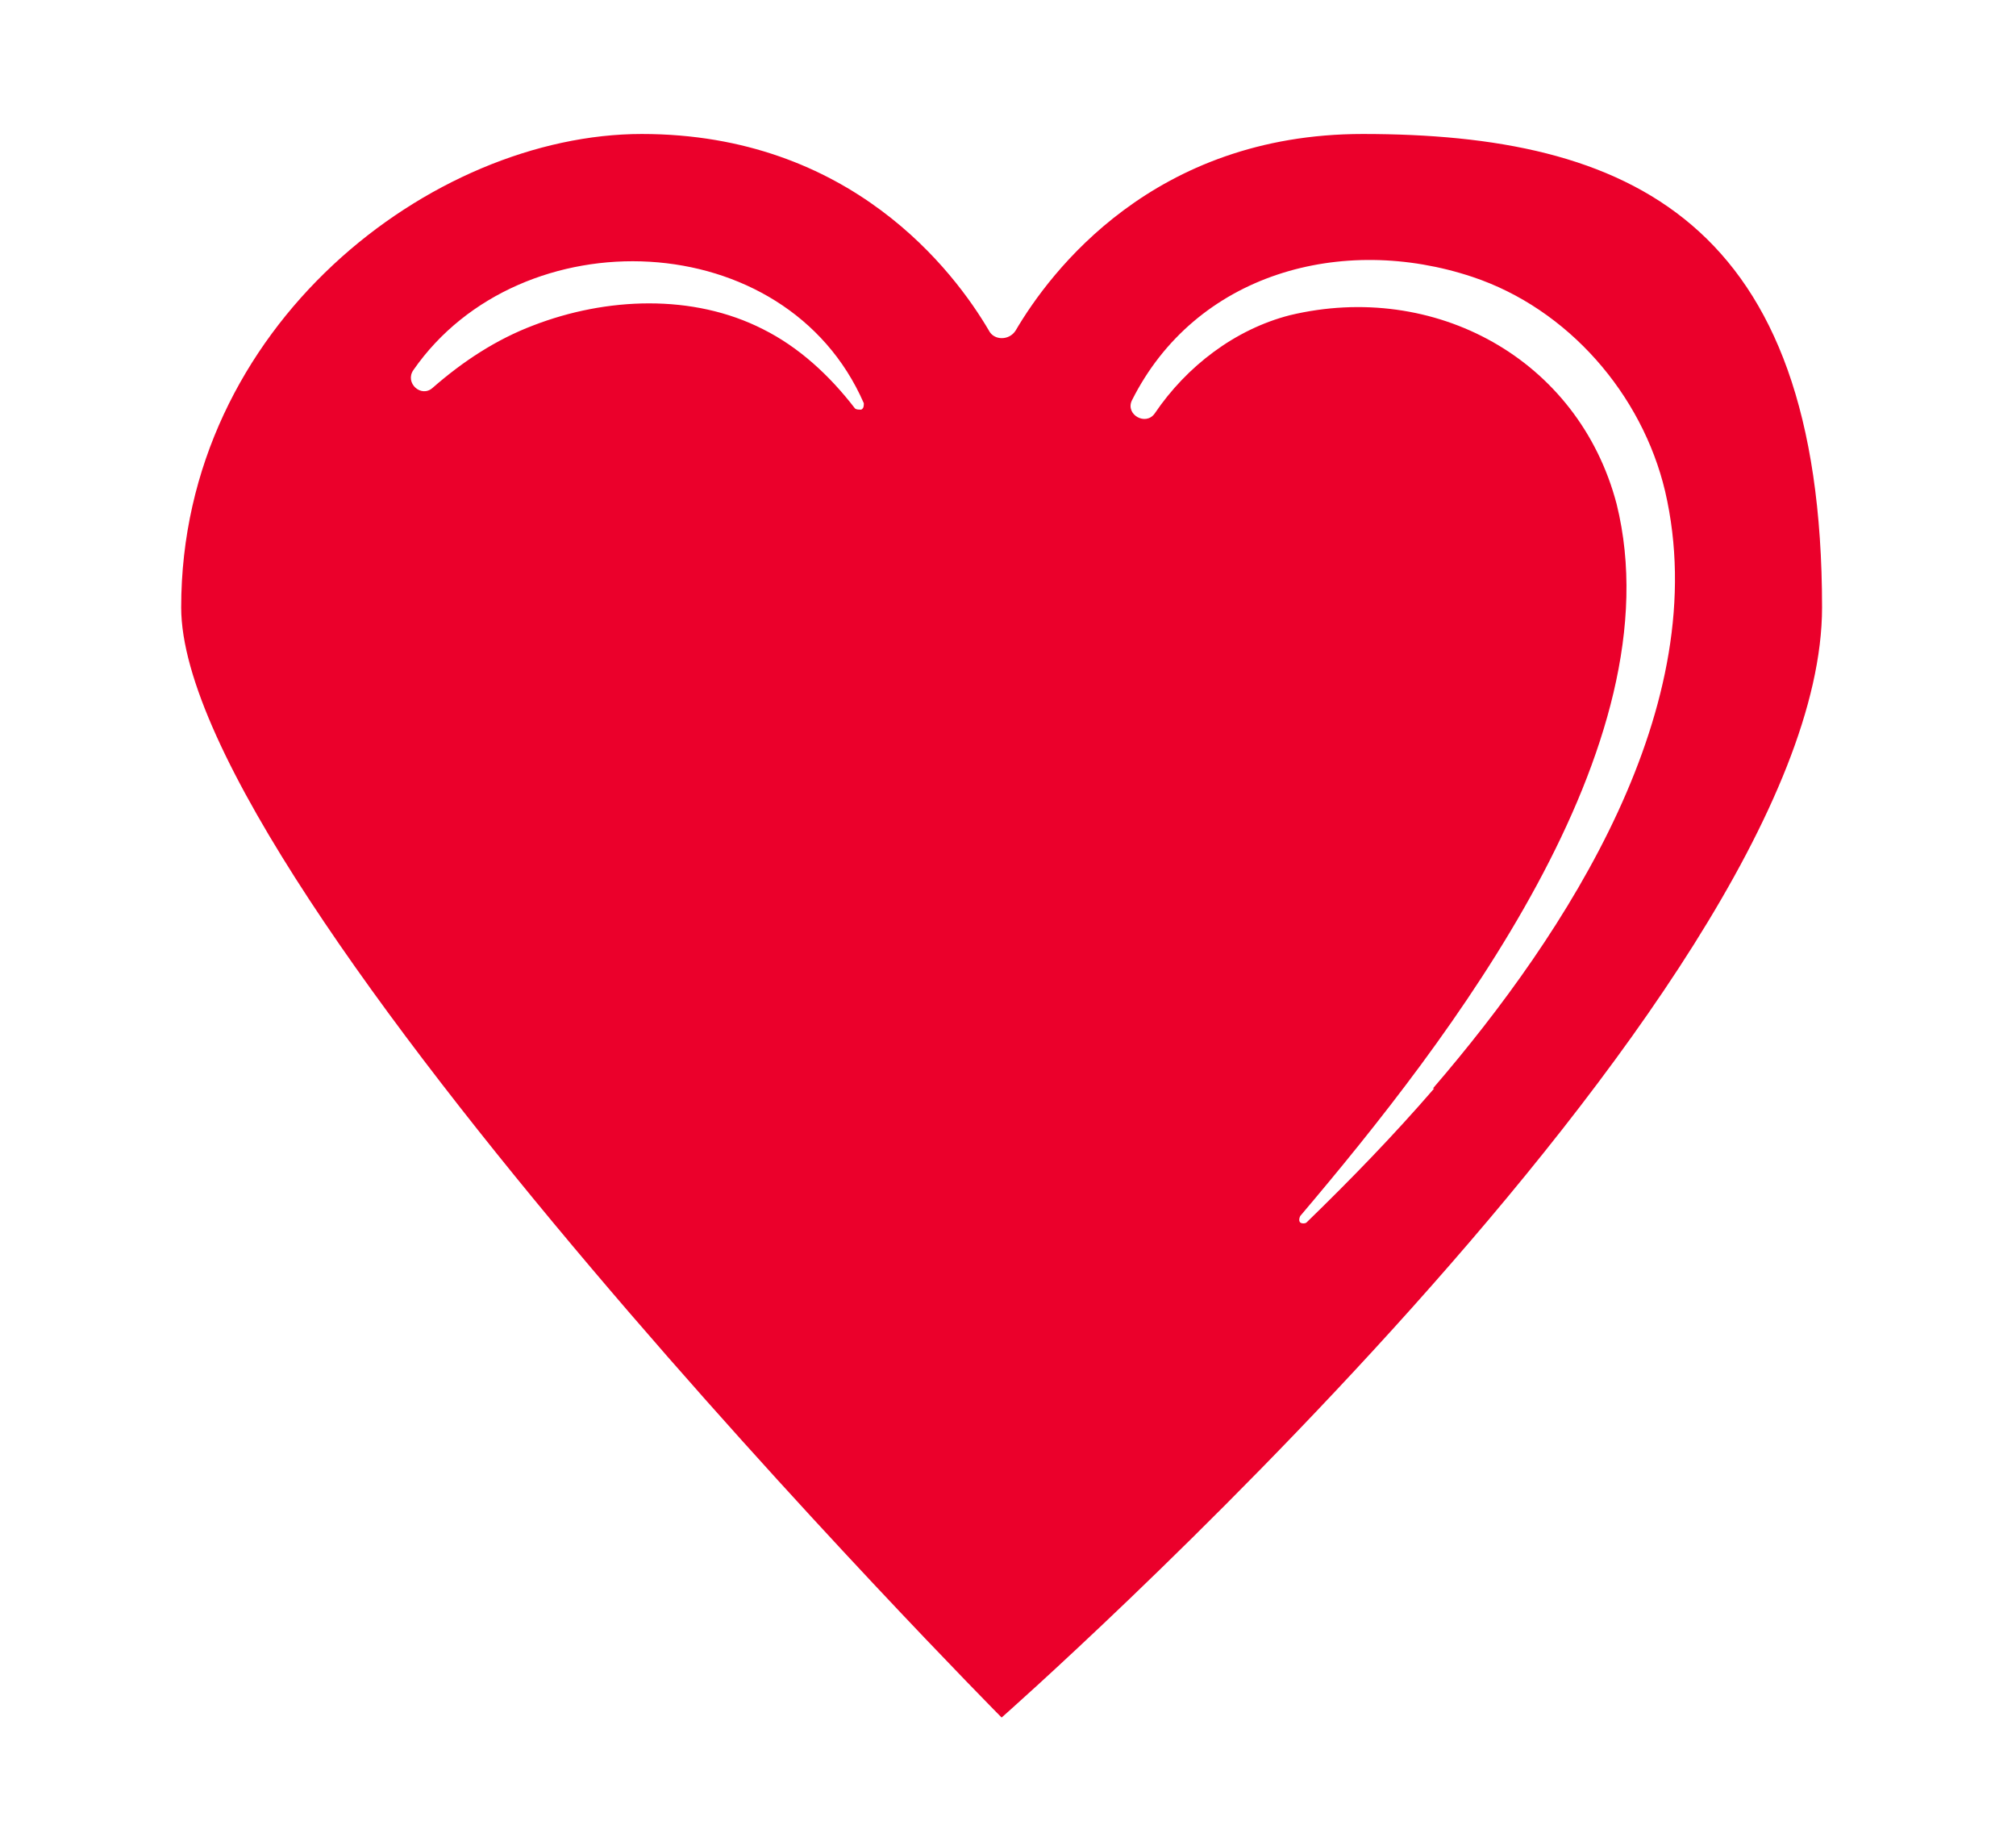
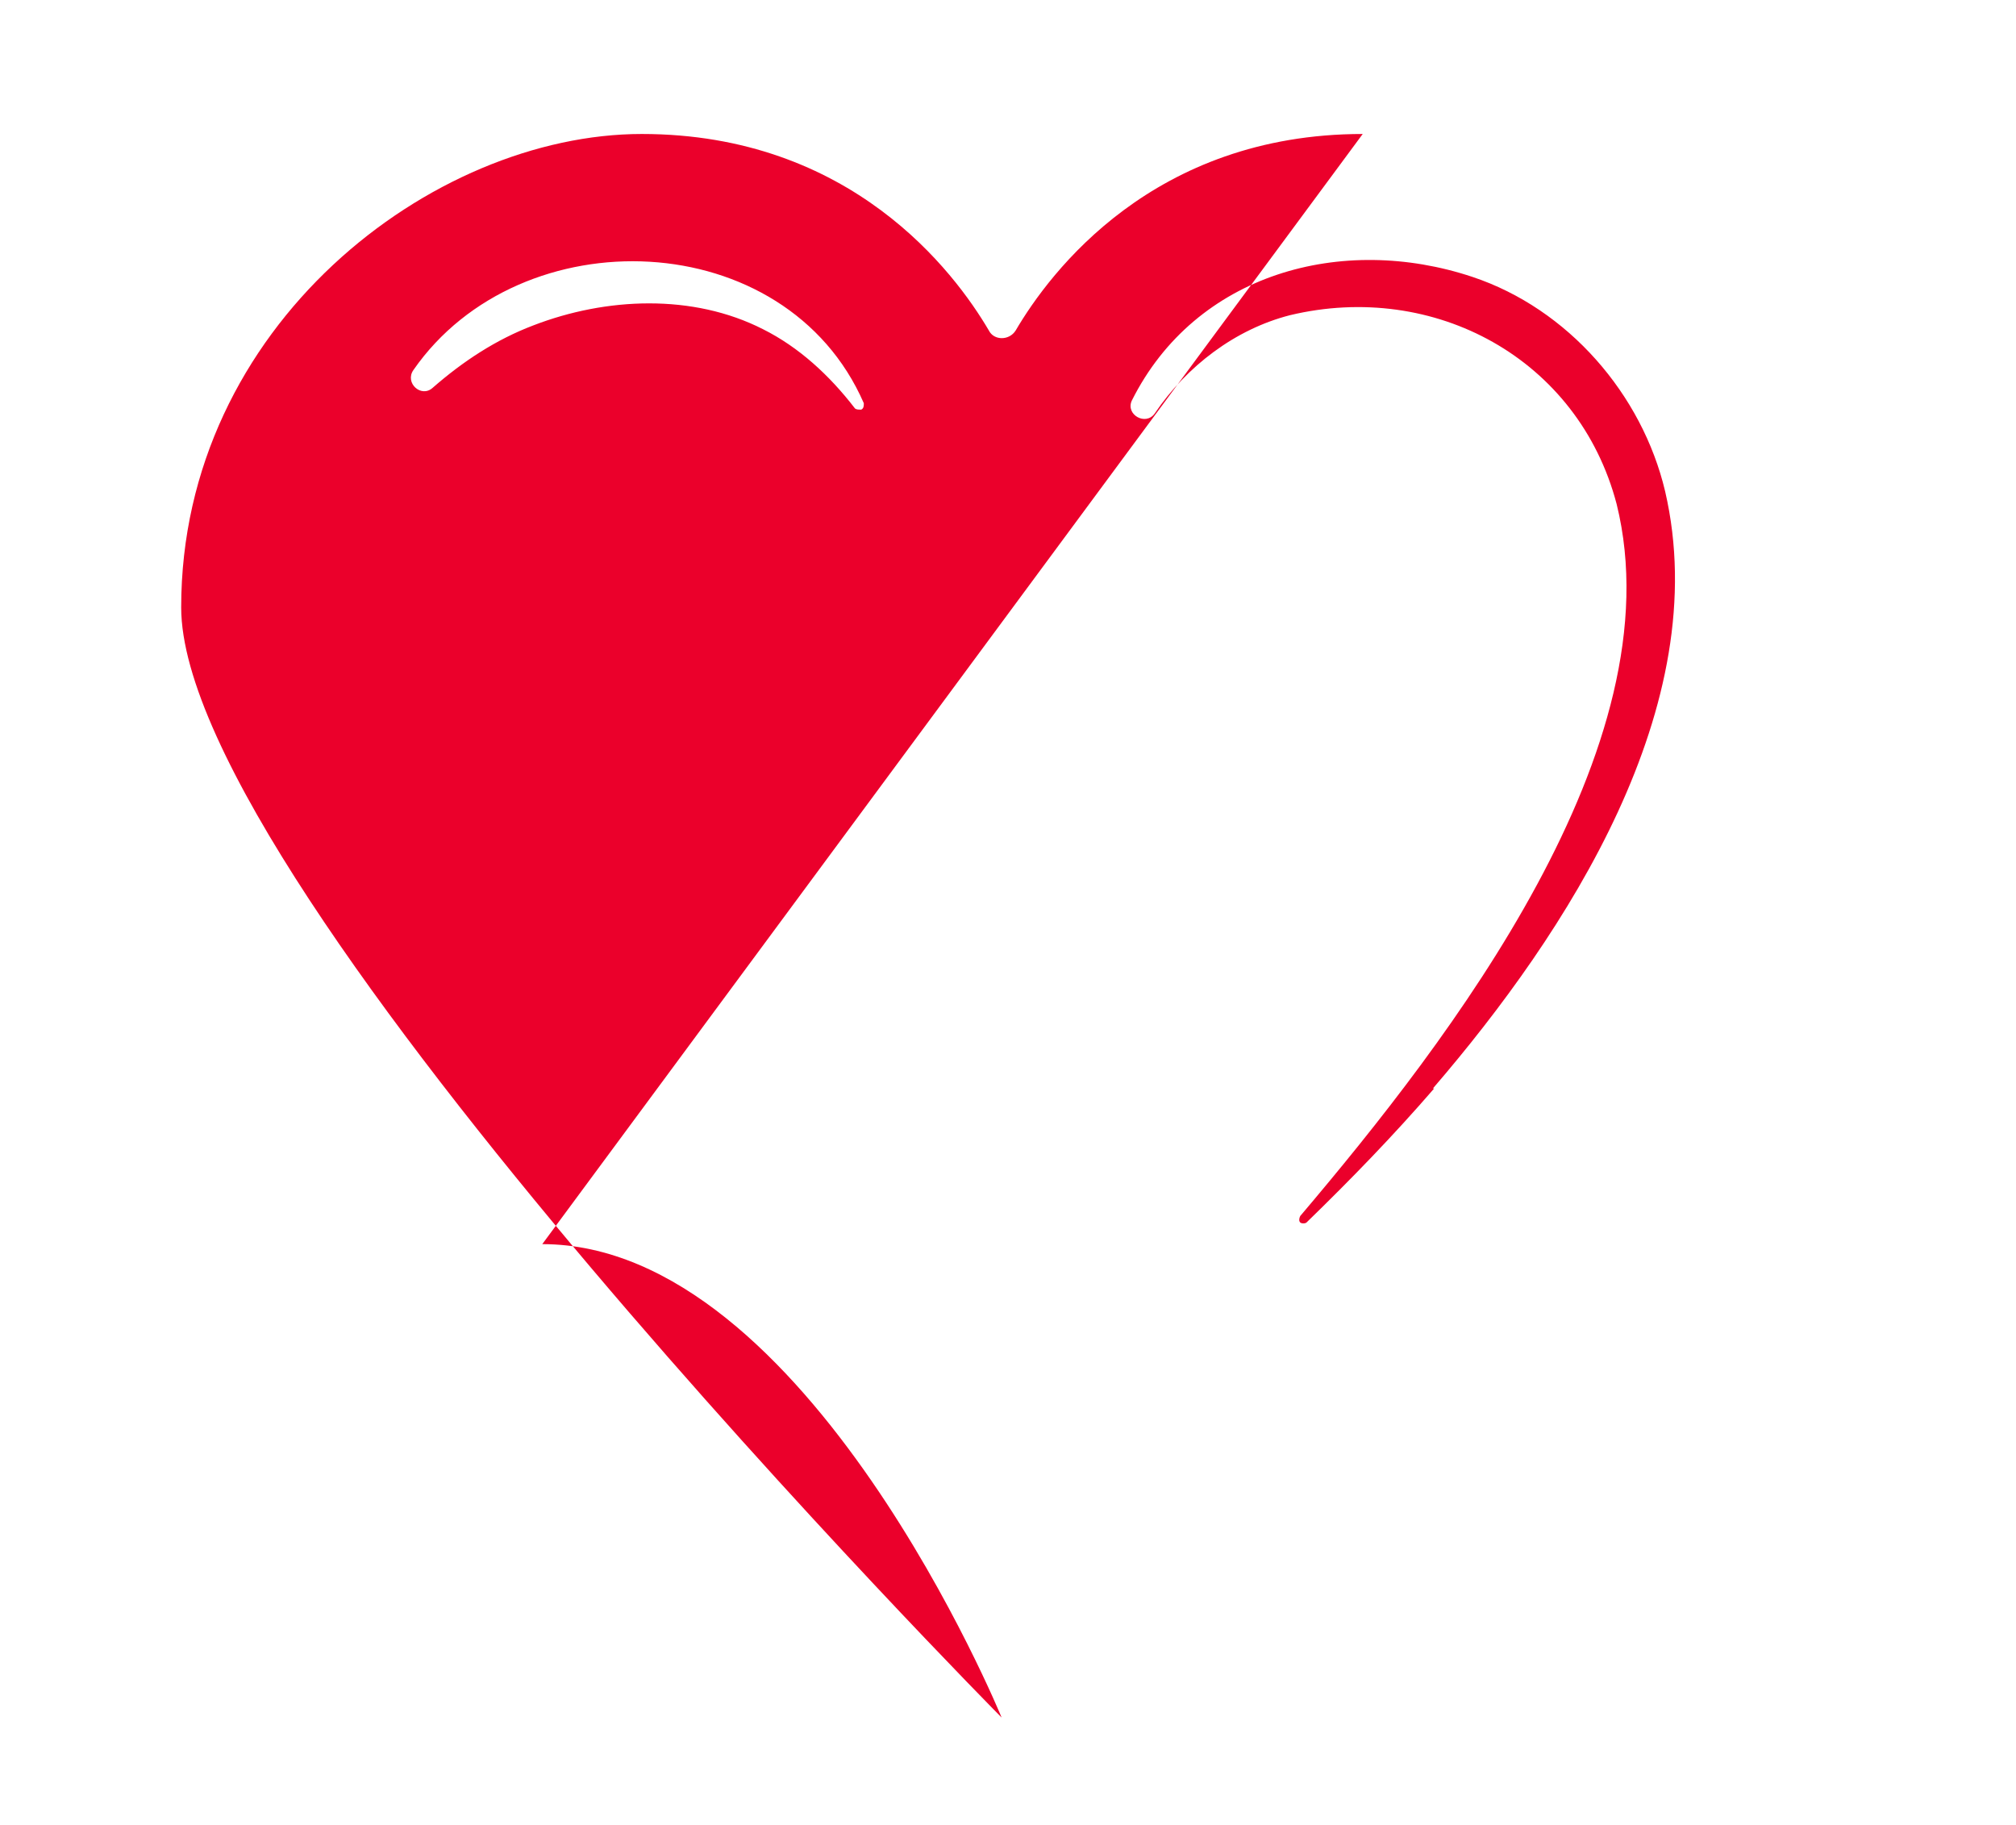
<svg xmlns="http://www.w3.org/2000/svg" viewBox="0 0 158 143">
  <defs>
    <style>      .cls-1 {        fill: #eb002b;      }    </style>
  </defs>
  <g>
    <g id="Layer_1">
-       <path class="cls-1" d="M106.8,10.5c-16.4,0-24.5,10.8-27.2,15.4-.5.8-1.7.8-2.1,0-2.7-4.6-10.8-15.4-27.2-15.4S14.2,25.5,14.2,47.6s64.3,87,64.3,87c0,0,64.3-56.6,64.3-87s-15.2-37.1-36-37.1ZM67.4,32.1c-.1,0-.3,0-.4-.1-2-2.6-4.4-4.8-7.2-6.2-5.5-2.8-12.3-2.5-18-.3-2.9,1.1-5.5,2.8-7.9,4.9-.9.8-2.2-.4-1.5-1.4,8.4-12.1,29.2-11.4,35.3,2.6,0,.2,0,.4-.2.5ZM112.4,85.3c-3.2,3.7-6.5,7.1-10,10.5-.1.1-.4.1-.5,0-.1-.1-.1-.3,0-.5,11.7-13.8,29.5-36.8,24.8-55.8-3-11.4-14.3-17.5-25.6-14.8-4.3,1.1-8.1,4-10.6,7.7-.7,1-2.3.1-1.8-1,5-10,16.5-13.1,26.7-9.7,7.5,2.5,13.3,9.2,15.1,16.8,3.9,16.8-7.7,34.6-18.2,46.8Z" />
+       <path class="cls-1" d="M106.8,10.5c-16.4,0-24.5,10.8-27.2,15.4-.5.8-1.7.8-2.1,0-2.7-4.6-10.8-15.4-27.2-15.4S14.2,25.5,14.2,47.6s64.3,87,64.3,87s-15.2-37.1-36-37.1ZM67.4,32.1c-.1,0-.3,0-.4-.1-2-2.6-4.4-4.8-7.2-6.2-5.5-2.8-12.3-2.5-18-.3-2.9,1.1-5.5,2.8-7.9,4.9-.9.8-2.2-.4-1.5-1.4,8.4-12.1,29.2-11.4,35.3,2.6,0,.2,0,.4-.2.5ZM112.4,85.3c-3.2,3.7-6.5,7.1-10,10.5-.1.1-.4.1-.5,0-.1-.1-.1-.3,0-.5,11.7-13.8,29.5-36.8,24.8-55.8-3-11.4-14.3-17.5-25.6-14.8-4.3,1.1-8.1,4-10.6,7.7-.7,1-2.3.1-1.8-1,5-10,16.5-13.1,26.7-9.7,7.5,2.5,13.3,9.2,15.1,16.8,3.9,16.8-7.7,34.6-18.2,46.8Z" />
    </g>
  </g>
</svg>